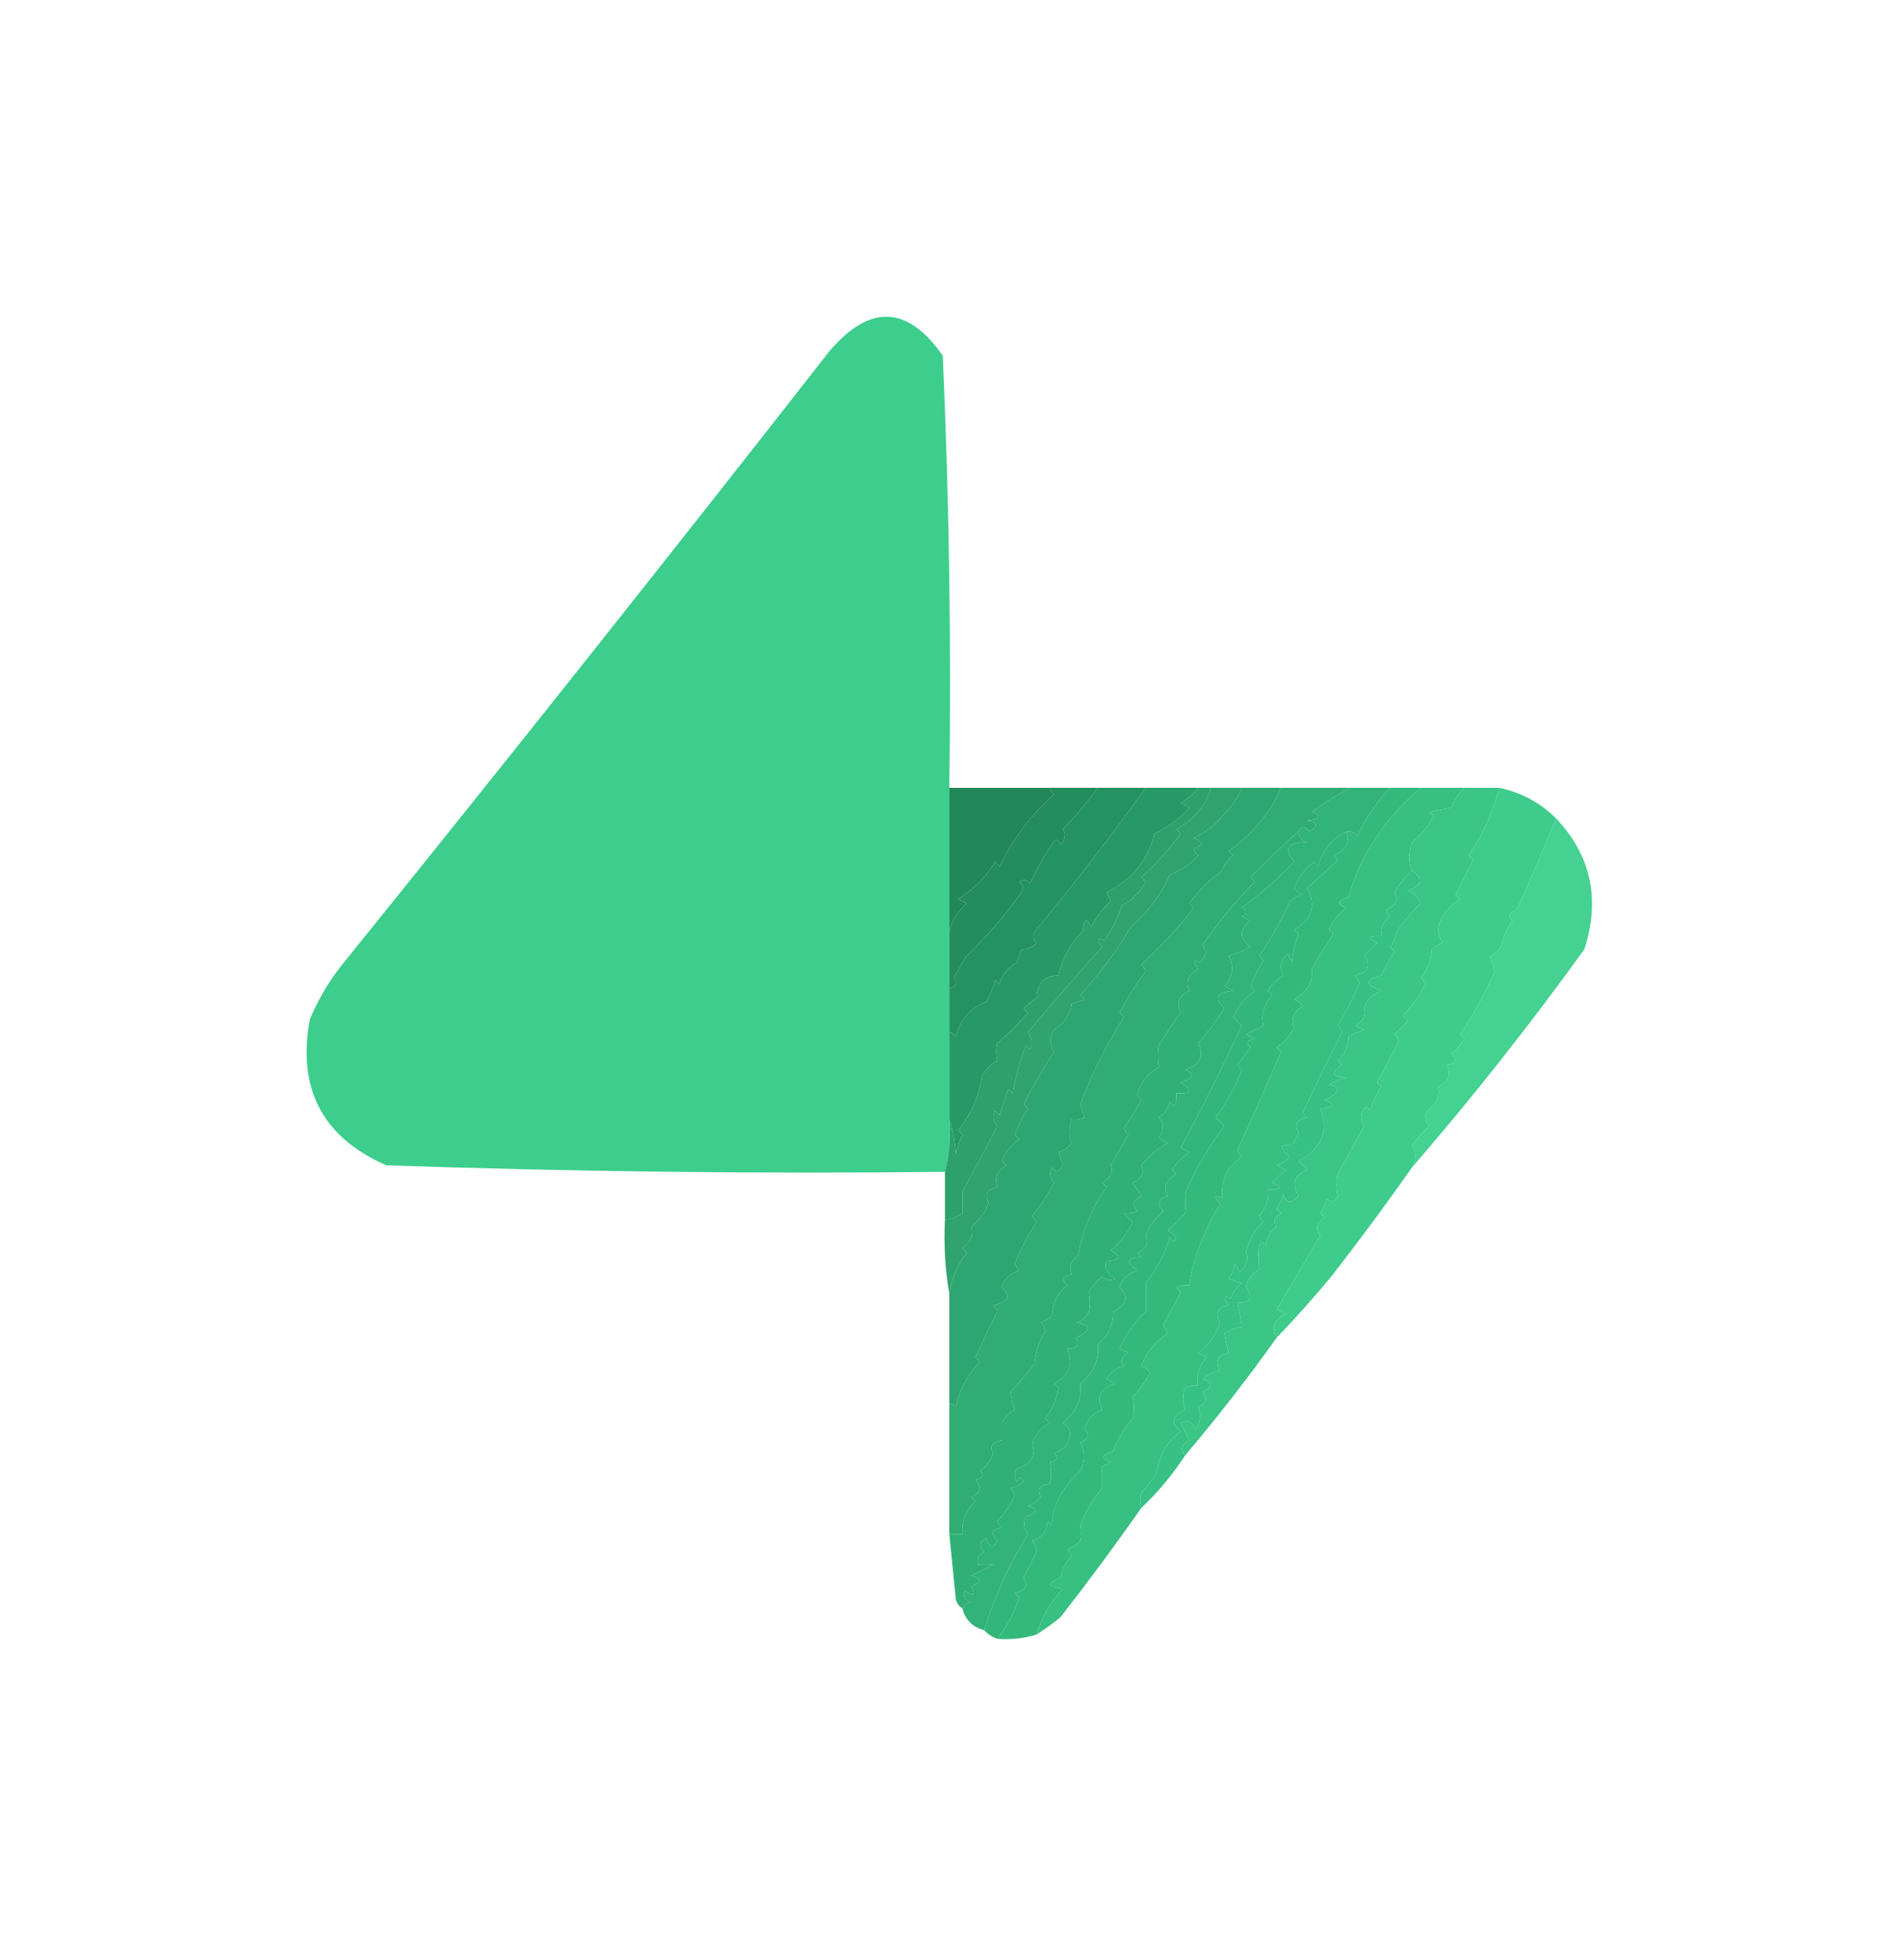
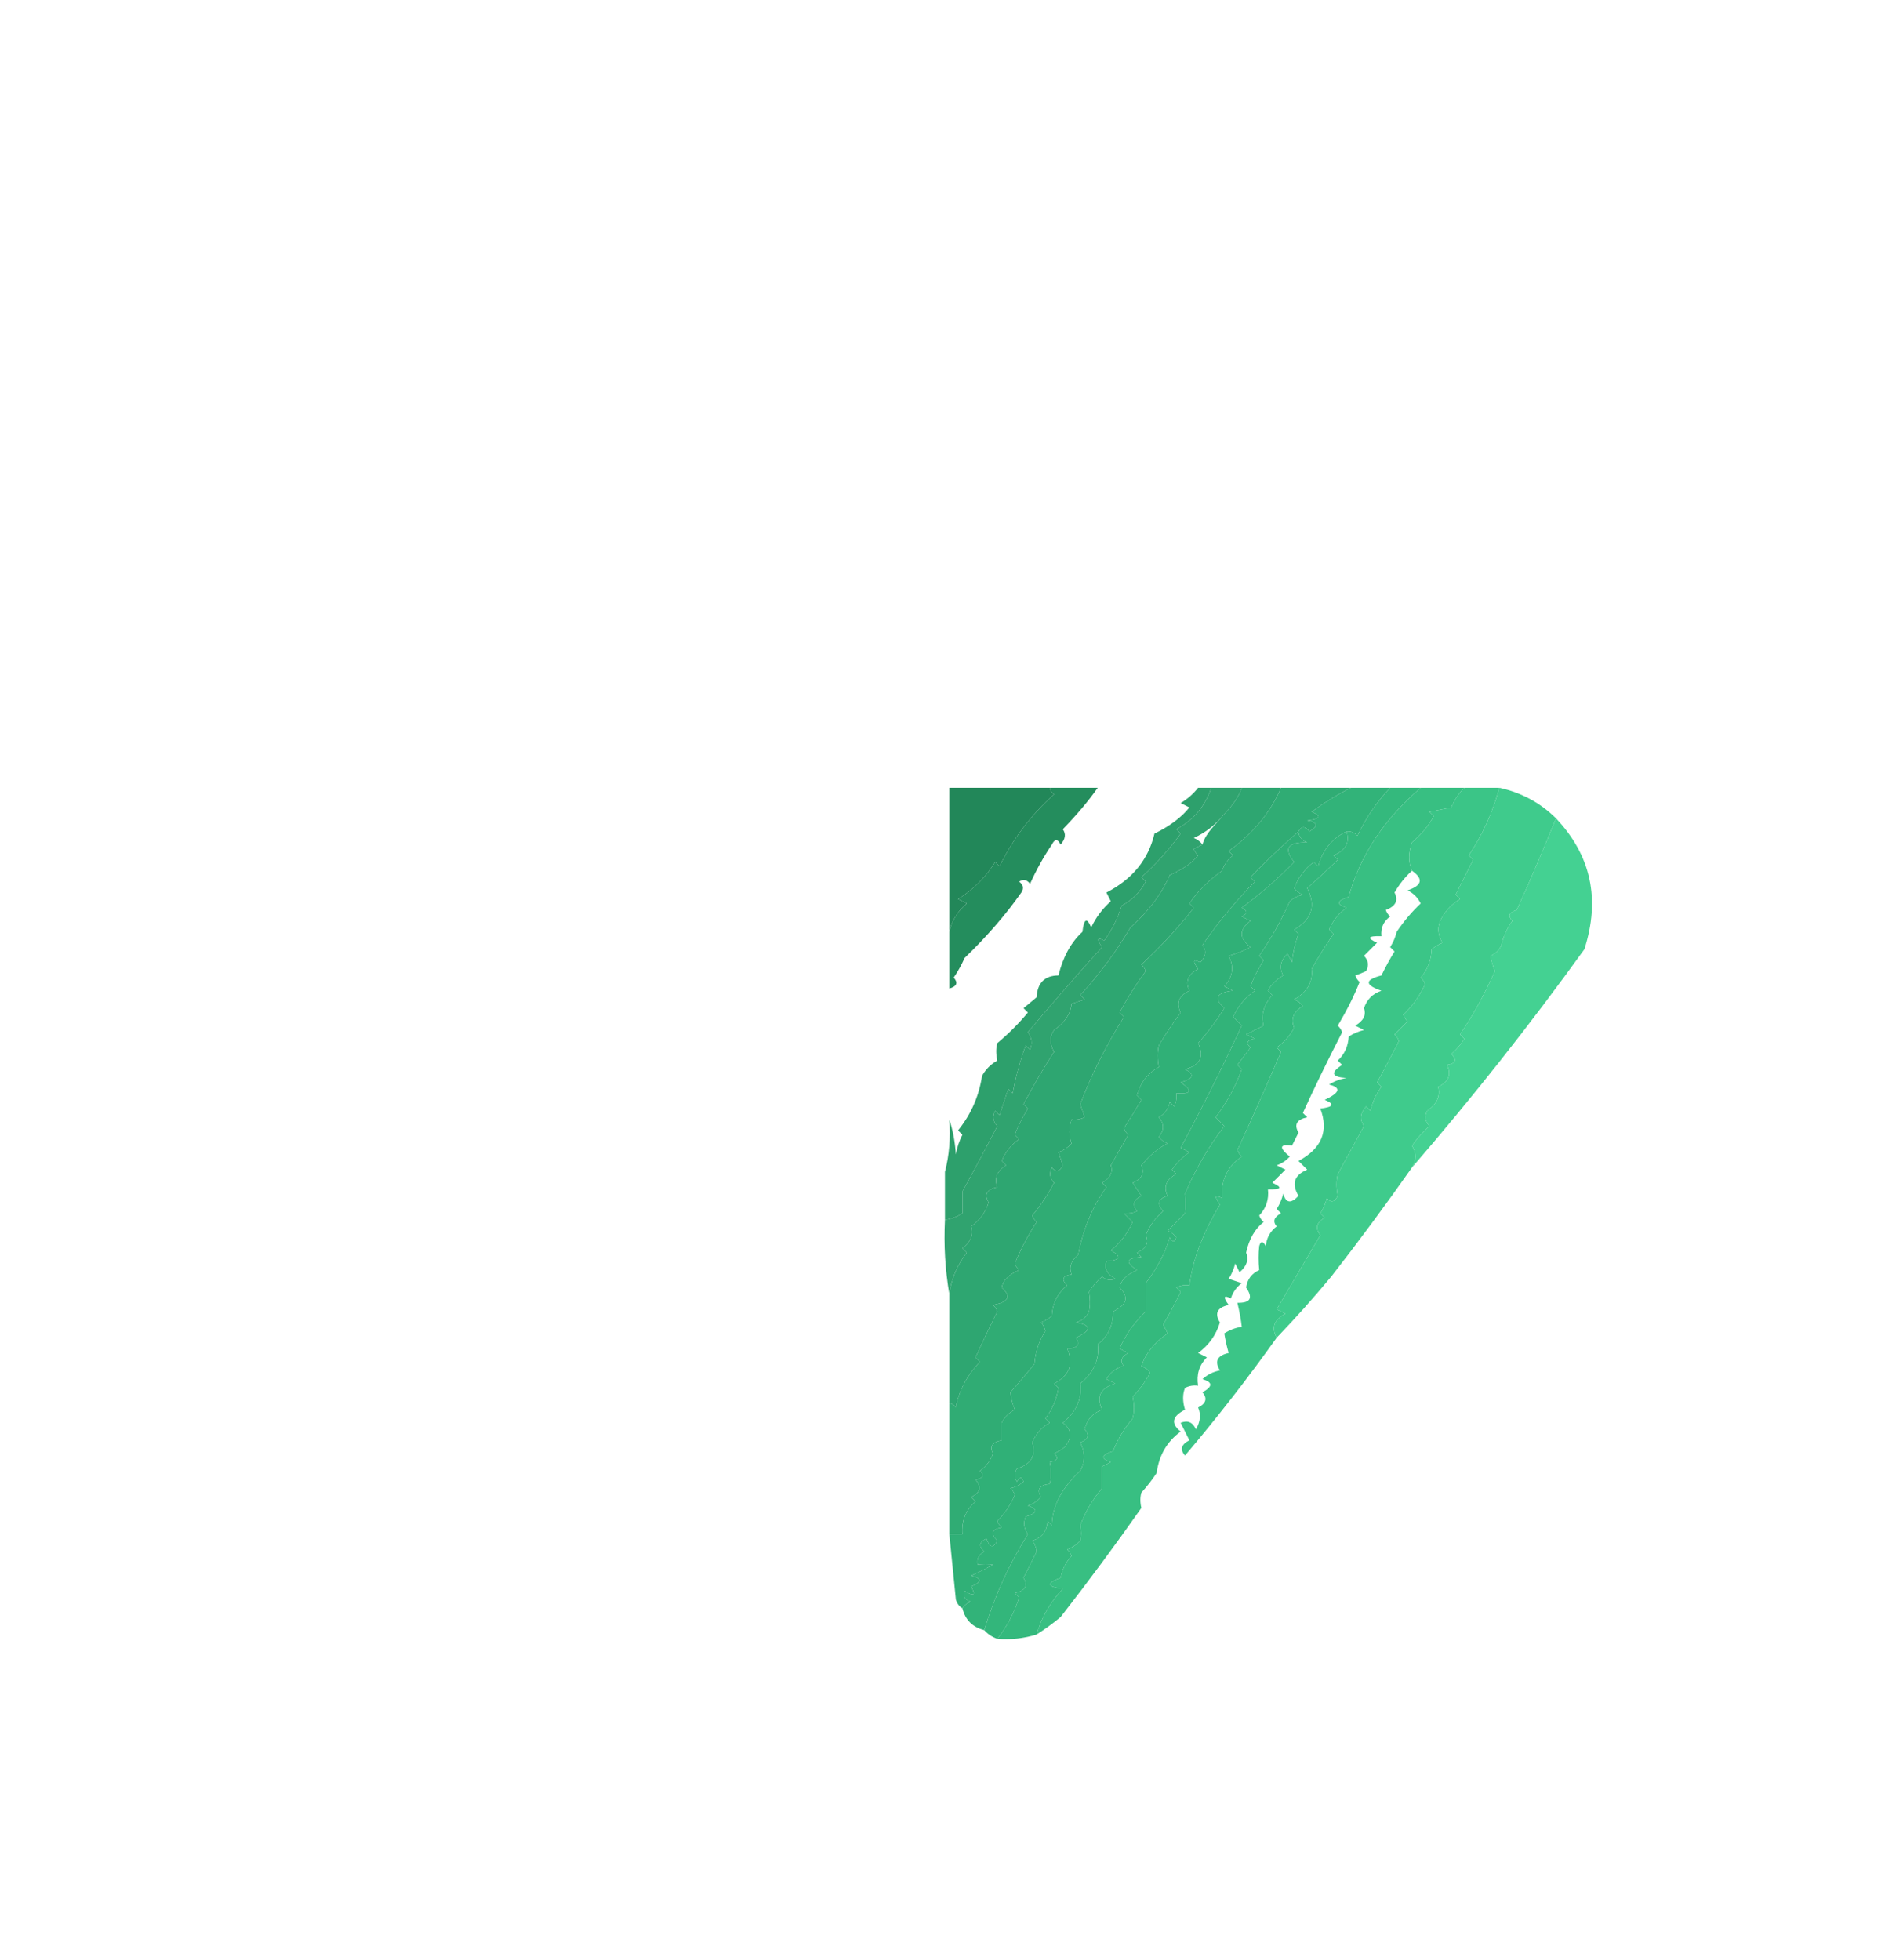
<svg xmlns="http://www.w3.org/2000/svg" version="1.1" width="436px" height="449px" style="shape-rendering:geometricPrecision; text-rendering:geometricPrecision; image-rendering:optimizeQuality; fill-rule:evenodd; clip-rule:evenodd">
  <g>
-     <path style="opacity:0.994" fill="#3dce8d" d="M 217.5,180.5 C 217.5,191.5 217.5,202.5 217.5,213.5C 217.5,217.833 217.5,222.167 217.5,226.5C 217.5,229.833 217.5,233.167 217.5,236.5C 217.5,243.167 217.5,249.833 217.5,256.5C 217.817,260.702 217.483,264.702 216.5,268.5C 173.799,268.967 131.133,268.467 88.5,267C 73.858,260.552 68.024,249.385 71,233.5C 72.829,229.172 75.162,225.172 78,221.5C 115.714,174.788 153.047,127.788 190,80.5C 199.269,69.595 207.935,69.929 216,81.5C 217.457,114.464 217.957,147.464 217.5,180.5 Z" />
-   </g>
+     </g>
  <g>
    <path style="opacity:0.992" fill="#218658" d="M 217.5,180.5 C 225.167,180.5 232.833,180.5 240.5,180.5C 240.611,181.117 240.944,181.617 241.5,182C 236.24,186.695 232.073,192.195 229,198.5C 228.667,198.167 228.333,197.833 228,197.5C 225.833,201 223,203.833 219.5,206C 220.167,206.333 220.833,206.667 221.5,207C 219.403,208.77 218.069,210.937 217.5,213.5C 217.5,202.5 217.5,191.5 217.5,180.5 Z" />
  </g>
  <g>
    <path style="opacity:0.989" fill="#238c5c" d="M 240.5,180.5 C 244.167,180.5 247.833,180.5 251.5,180.5C 249.41,183.487 246.743,186.653 243.5,190C 244.28,191.073 244.113,192.24 243,193.5C 242.333,192.167 241.667,192.167 241,193.5C 239.065,196.371 237.399,199.371 236,202.5C 235.282,201.549 234.449,201.383 233.5,202C 234.451,202.718 234.617,203.551 234,204.5C 230.449,209.555 226.116,214.555 221,219.5C 220.293,221.081 219.46,222.581 218.5,224C 219.566,225.159 219.233,225.992 217.5,226.5C 217.5,222.167 217.5,217.833 217.5,213.5C 218.069,210.937 219.403,208.77 221.5,207C 220.833,206.667 220.167,206.333 219.5,206C 223,203.833 225.833,201 228,197.5C 228.333,197.833 228.667,198.167 229,198.5C 232.073,192.195 236.24,186.695 241.5,182C 240.944,181.617 240.611,181.117 240.5,180.5 Z" />
  </g>
  <g>
-     <path style="opacity:0.995" fill="#279966" d="M 262.5,180.5 C 266.5,180.5 270.5,180.5 274.5,180.5C 273.426,181.885 272.093,183.051 270.5,184C 271.167,184.333 271.833,184.667 272.5,185C 270.703,187.268 268.036,189.268 264.5,191C 263.109,196.936 259.442,201.436 253.5,204.5C 253.833,205.167 254.167,205.833 254.5,206.5C 252.586,208.202 251.086,210.202 250,212.5C 249.026,210.122 248.359,210.456 248,213.5C 245.396,215.884 243.562,219.217 242.5,223.5C 239.344,223.529 237.678,225.196 237.5,228.5C 236.5,229.333 235.5,230.167 234.5,231C 234.833,231.333 235.167,231.667 235.5,232C 233.36,234.561 231.027,236.895 228.5,239C 228.165,240.164 228.165,241.497 228.5,243C 227,243.833 225.833,245 225,246.5C 224.29,251.193 222.457,255.36 219.5,259C 219.833,259.333 220.167,259.667 220.5,260C 219.773,261.399 219.273,262.899 219,264.5C 218.817,261.635 218.317,258.969 217.5,256.5C 217.5,249.833 217.5,243.167 217.5,236.5C 218.117,236.611 218.617,236.944 219,237.5C 219.943,233.614 222.276,230.947 226,229.5C 226.862,227.913 227.529,226.246 228,224.5C 228.333,224.833 228.667,225.167 229,225.5C 229.611,223.25 230.944,221.583 233,220.5C 233.333,219.5 233.667,218.5 234,217.5C 235.281,217.619 236.448,217.119 237.5,216C 236.549,215.282 236.383,214.449 237,213.5C 246.485,202.025 254.985,191.025 262.5,180.5 Z" />
-   </g>
+     </g>
  <g>
    <path style="opacity:0.98" fill="#299e69" d="M 274.5,180.5 C 275.5,180.5 276.5,180.5 277.5,180.5C 276.137,184.702 273.47,187.869 269.5,190C 269.833,190.333 270.167,190.667 270.5,191C 267.842,194.657 264.842,197.991 261.5,201C 261.833,201.333 262.167,201.667 262.5,202C 261.219,204.403 259.386,206.237 257,207.5C 256.096,210.398 254.762,213.064 253,215.5C 251.334,214.66 251.167,215.16 252.5,217C 246.719,223.391 241.053,229.891 235.5,236.5C 236.428,237.768 236.595,239.101 236,240.5C 235.667,240.167 235.333,239.833 235,239.5C 233.708,243.084 232.708,246.751 232,250.5C 231.667,250.167 231.333,249.833 231,249.5C 230.333,251.5 229.667,253.5 229,255.5C 228.667,255.167 228.333,254.833 228,254.5C 227.316,255.784 227.483,256.951 228.5,258C 226.092,262.677 223.425,267.677 220.5,273C 220.5,274.667 220.5,276.333 220.5,278C 219.255,278.791 217.922,279.291 216.5,279.5C 216.5,275.833 216.5,272.167 216.5,268.5C 217.483,264.702 217.817,260.702 217.5,256.5C 218.317,258.969 218.817,261.635 219,264.5C 219.273,262.899 219.773,261.399 220.5,260C 220.167,259.667 219.833,259.333 219.5,259C 222.457,255.36 224.29,251.193 225,246.5C 225.833,245 227,243.833 228.5,243C 228.165,241.497 228.165,240.164 228.5,239C 231.027,236.895 233.36,234.561 235.5,232C 235.167,231.667 234.833,231.333 234.5,231C 235.5,230.167 236.5,229.333 237.5,228.5C 237.678,225.196 239.344,223.529 242.5,223.5C 243.562,219.217 245.396,215.884 248,213.5C 248.359,210.456 249.026,210.122 250,212.5C 251.086,210.202 252.586,208.202 254.5,206.5C 254.167,205.833 253.833,205.167 253.5,204.5C 259.442,201.436 263.109,196.936 264.5,191C 268.036,189.268 270.703,187.268 272.5,185C 271.833,184.667 271.167,184.333 270.5,184C 272.093,183.051 273.426,181.885 274.5,180.5 Z" />
  </g>
  <g>
    <path style="opacity:0.968" fill="#2aa06b" d="M 277.5,180.5 C 279.833,180.5 282.167,180.5 284.5,180.5C 283.879,182.405 282.546,184.405 280.5,186.5C 278.591,188.913 276.257,190.747 273.5,192C 274.308,192.308 274.975,192.808 275.5,193.5C 274.833,193.833 274.167,194.167 273.5,194.5C 273.709,195.086 274.043,195.586 274.5,196C 273.174,197.679 271.007,199.179 268,200.5C 266.146,204.81 263.146,208.81 259,212.5C 255.699,218.096 251.866,223.263 247.5,228C 247.833,228.333 248.167,228.667 248.5,229C 247.5,229.333 246.5,229.667 245.5,230C 245.275,232.319 243.942,234.319 241.5,236C 240.443,237.455 240.443,239.122 241.5,241C 238.979,244.907 236.645,248.907 234.5,253C 234.833,253.333 235.167,253.667 235.5,254C 234.206,256.09 233.206,258.09 232.5,260C 232.833,260.333 233.167,260.667 233.5,261C 231.697,262.262 230.364,263.929 229.5,266C 229.833,266.333 230.167,266.667 230.5,267C 228.395,268.335 227.729,270.002 228.5,272C 226.096,272.508 225.429,273.675 226.5,275.5C 225.766,277.815 224.432,279.648 222.5,281C 223.089,282.873 222.422,284.54 220.5,286C 220.833,286.333 221.167,286.667 221.5,287C 219.288,289.888 217.954,293.055 217.5,296.5C 216.548,290.925 216.214,285.259 216.5,279.5C 217.922,279.291 219.255,278.791 220.5,278C 220.5,276.333 220.5,274.667 220.5,273C 223.425,267.677 226.092,262.677 228.5,258C 227.483,256.951 227.316,255.784 228,254.5C 228.333,254.833 228.667,255.167 229,255.5C 229.667,253.5 230.333,251.5 231,249.5C 231.333,249.833 231.667,250.167 232,250.5C 232.708,246.751 233.708,243.084 235,239.5C 235.333,239.833 235.667,240.167 236,240.5C 236.595,239.101 236.428,237.768 235.5,236.5C 241.053,229.891 246.719,223.391 252.5,217C 251.167,215.16 251.334,214.66 253,215.5C 254.762,213.064 256.096,210.398 257,207.5C 259.386,206.237 261.219,204.403 262.5,202C 262.167,201.667 261.833,201.333 261.5,201C 264.842,197.991 267.842,194.657 270.5,191C 270.167,190.667 269.833,190.333 269.5,190C 273.47,187.869 276.137,184.702 277.5,180.5 Z" />
  </g>
  <g>
-     <path style="opacity:0.988" fill="#2ca56f" d="M 284.5,180.5 C 287.5,180.5 290.5,180.5 293.5,180.5C 291.098,186.124 287.098,190.957 281.5,195C 281.833,195.333 282.167,195.667 282.5,196C 281.299,196.903 280.465,198.069 280,199.5C 277,201.606 274.5,204.106 272.5,207C 272.833,207.333 273.167,207.667 273.5,208C 269.903,212.601 265.903,216.934 261.5,221C 261.957,221.414 262.291,221.914 262.5,222.5C 260.283,225.494 258.283,228.661 256.5,232C 256.833,232.333 257.167,232.667 257.5,233C 253.334,239.66 250.001,246.326 247.5,253C 247.833,254 248.167,255 248.5,256C 247.552,256.483 246.552,256.649 245.5,256.5C 244.862,258.46 244.862,260.293 245.5,262C 244.672,262.915 243.672,263.581 242.5,264C 242.833,265 243.167,266 243.5,267C 242.747,268.487 241.914,268.654 241,267.5C 240.316,268.784 240.483,269.951 241.5,271C 240.107,273.666 238.441,276.166 236.5,278.5C 236.709,279.086 237.043,279.586 237.5,280C 235.532,283.005 233.865,286.172 232.5,289.5C 232.709,290.086 233.043,290.586 233.5,291C 231.136,292.012 229.802,293.345 229.5,295C 231.768,297.032 231.102,298.365 227.5,299C 227.957,299.414 228.291,299.914 228.5,300.5C 226.757,303.996 225.09,307.496 223.5,311C 223.833,311.333 224.167,311.667 224.5,312C 221.469,315.249 219.635,318.749 219,322.5C 218.617,321.944 218.117,321.611 217.5,321.5C 217.5,313.167 217.5,304.833 217.5,296.5C 217.954,293.055 219.288,289.888 221.5,287C 221.167,286.667 220.833,286.333 220.5,286C 222.422,284.54 223.089,282.873 222.5,281C 224.432,279.648 225.766,277.815 226.5,275.5C 225.429,273.675 226.096,272.508 228.5,272C 227.729,270.002 228.395,268.335 230.5,267C 230.167,266.667 229.833,266.333 229.5,266C 230.364,263.929 231.697,262.262 233.5,261C 233.167,260.667 232.833,260.333 232.5,260C 233.206,258.09 234.206,256.09 235.5,254C 235.167,253.667 234.833,253.333 234.5,253C 236.645,248.907 238.979,244.907 241.5,241C 240.443,239.122 240.443,237.455 241.5,236C 243.942,234.319 245.275,232.319 245.5,230C 246.5,229.667 247.5,229.333 248.5,229C 248.167,228.667 247.833,228.333 247.5,228C 251.866,223.263 255.699,218.096 259,212.5C 263.146,208.81 266.146,204.81 268,200.5C 271.007,199.179 273.174,197.679 274.5,196C 274.043,195.586 273.709,195.086 273.5,194.5C 274.167,194.167 274.833,193.833 275.5,193.5C 274.975,192.808 274.308,192.308 273.5,192C 276.257,190.747 278.591,188.913 280.5,186.5C 282.546,184.405 283.879,182.405 284.5,180.5 Z" />
+     <path style="opacity:0.988" fill="#2ca56f" d="M 284.5,180.5 C 287.5,180.5 290.5,180.5 293.5,180.5C 291.098,186.124 287.098,190.957 281.5,195C 281.833,195.333 282.167,195.667 282.5,196C 281.299,196.903 280.465,198.069 280,199.5C 277,201.606 274.5,204.106 272.5,207C 272.833,207.333 273.167,207.667 273.5,208C 269.903,212.601 265.903,216.934 261.5,221C 261.957,221.414 262.291,221.914 262.5,222.5C 260.283,225.494 258.283,228.661 256.5,232C 256.833,232.333 257.167,232.667 257.5,233C 253.334,239.66 250.001,246.326 247.5,253C 247.833,254 248.167,255 248.5,256C 247.552,256.483 246.552,256.649 245.5,256.5C 244.862,258.46 244.862,260.293 245.5,262C 244.672,262.915 243.672,263.581 242.5,264C 242.833,265 243.167,266 243.5,267C 242.747,268.487 241.914,268.654 241,267.5C 240.316,268.784 240.483,269.951 241.5,271C 240.107,273.666 238.441,276.166 236.5,278.5C 236.709,279.086 237.043,279.586 237.5,280C 235.532,283.005 233.865,286.172 232.5,289.5C 232.709,290.086 233.043,290.586 233.5,291C 231.136,292.012 229.802,293.345 229.5,295C 231.768,297.032 231.102,298.365 227.5,299C 227.957,299.414 228.291,299.914 228.5,300.5C 226.757,303.996 225.09,307.496 223.5,311C 223.833,311.333 224.167,311.667 224.5,312C 221.469,315.249 219.635,318.749 219,322.5C 218.617,321.944 218.117,321.611 217.5,321.5C 217.5,313.167 217.5,304.833 217.5,296.5C 217.954,293.055 219.288,289.888 221.5,287C 221.167,286.667 220.833,286.333 220.5,286C 222.422,284.54 223.089,282.873 222.5,281C 224.432,279.648 225.766,277.815 226.5,275.5C 225.429,273.675 226.096,272.508 228.5,272C 227.729,270.002 228.395,268.335 230.5,267C 230.167,266.667 229.833,266.333 229.5,266C 230.364,263.929 231.697,262.262 233.5,261C 233.167,260.667 232.833,260.333 232.5,260C 233.206,258.09 234.206,256.09 235.5,254C 235.167,253.667 234.833,253.333 234.5,253C 236.645,248.907 238.979,244.907 241.5,241C 240.443,239.122 240.443,237.455 241.5,236C 243.942,234.319 245.275,232.319 245.5,230C 246.5,229.667 247.5,229.333 248.5,229C 248.167,228.667 247.833,228.333 247.5,228C 251.866,223.263 255.699,218.096 259,212.5C 263.146,208.81 266.146,204.81 268,200.5C 271.007,199.179 273.174,197.679 274.5,196C 274.043,195.586 273.709,195.086 273.5,194.5C 274.167,194.167 274.833,193.833 275.5,193.5C 276.257,190.747 278.591,188.913 280.5,186.5C 282.546,184.405 283.879,182.405 284.5,180.5 Z" />
  </g>
  <g>
    <path style="opacity:0.985" fill="#2eab73" d="M 293.5,180.5 C 298.833,180.5 304.167,180.5 309.5,180.5C 306.432,182.036 303.432,183.87 300.5,186C 302.878,186.974 302.544,187.641 299.5,188C 301.929,188.451 302.096,189.285 300,190.5C 299.023,189.226 298.189,189.226 297.5,190.5C 293.37,194.143 289.704,197.643 286.5,201C 286.833,201.333 287.167,201.667 287.5,202C 283.194,206.361 279.194,211.195 275.5,216.5C 276.46,217.812 276.294,219.146 275,220.5C 273.334,219.66 273.167,220.16 274.5,222C 272.167,223.243 271.5,224.909 272.5,227C 270.083,228.144 269.416,229.81 270.5,232C 268.747,234.39 267.08,236.89 265.5,239.5C 265.166,240.998 265.166,242.665 265.5,244.5C 262.91,245.927 261.244,248.093 260.5,251C 260.833,251.333 261.167,251.667 261.5,252C 260.238,254.179 258.905,256.345 257.5,258.5C 257.709,259.086 258.043,259.586 258.5,260C 257.167,262.333 255.833,264.667 254.5,267C 255.061,268.566 254.394,269.899 252.5,271C 252.833,271.333 253.167,271.667 253.5,272C 250.355,276.343 248.188,281.509 247,287.5C 245.35,288.891 244.85,290.391 245.5,292C 243.431,292.324 243.098,293.158 244.5,294.5C 242.297,296.295 241.131,298.629 241,301.5C 240.25,302.126 239.416,302.626 238.5,303C 239.022,303.561 239.355,304.228 239.5,305C 238.045,307.248 237.212,309.748 237,312.5C 234.904,315.084 233.071,317.25 231.5,319C 231.616,320.268 231.949,321.602 232.5,323C 231.167,323.667 230.167,324.667 229.5,326C 229.5,327.333 229.5,328.667 229.5,330C 227.321,330.442 226.655,331.442 227.5,333C 226.939,334.676 225.939,336.009 224.5,337C 225.634,338.016 225.301,338.683 223.5,339C 224.925,340.714 224.592,342.047 222.5,343C 222.833,343.333 223.167,343.667 223.5,344C 221.253,345.995 220.253,348.495 220.5,351.5C 219.5,351.5 218.5,351.5 217.5,351.5C 217.5,341.5 217.5,331.5 217.5,321.5C 218.117,321.611 218.617,321.944 219,322.5C 219.635,318.749 221.469,315.249 224.5,312C 224.167,311.667 223.833,311.333 223.5,311C 225.09,307.496 226.757,303.996 228.5,300.5C 228.291,299.914 227.957,299.414 227.5,299C 231.102,298.365 231.768,297.032 229.5,295C 229.802,293.345 231.136,292.012 233.5,291C 233.043,290.586 232.709,290.086 232.5,289.5C 233.865,286.172 235.532,283.005 237.5,280C 237.043,279.586 236.709,279.086 236.5,278.5C 238.441,276.166 240.107,273.666 241.5,271C 240.483,269.951 240.316,268.784 241,267.5C 241.914,268.654 242.747,268.487 243.5,267C 243.167,266 242.833,265 242.5,264C 243.672,263.581 244.672,262.915 245.5,262C 244.862,260.293 244.862,258.46 245.5,256.5C 246.552,256.649 247.552,256.483 248.5,256C 248.167,255 247.833,254 247.5,253C 250.001,246.326 253.334,239.66 257.5,233C 257.167,232.667 256.833,232.333 256.5,232C 258.283,228.661 260.283,225.494 262.5,222.5C 262.291,221.914 261.957,221.414 261.5,221C 265.903,216.934 269.903,212.601 273.5,208C 273.167,207.667 272.833,207.333 272.5,207C 274.5,204.106 277,201.606 280,199.5C 280.465,198.069 281.299,196.903 282.5,196C 282.167,195.667 281.833,195.333 281.5,195C 287.098,190.957 291.098,186.124 293.5,180.5 Z" />
  </g>
  <g>
    <path style="opacity:0.996" fill="#32b379" d="M 309.5,180.5 C 312.5,180.5 315.5,180.5 318.5,180.5C 315.404,183.762 312.904,187.429 311,191.5C 310.329,190.748 309.496,190.414 308.5,190.5C 305.174,192.113 303.008,194.78 302,198.5C 301.667,198.167 301.333,197.833 301,197.5C 298.955,199.051 297.455,201.051 296.5,203.5C 297.025,204.192 297.692,204.692 298.5,205C 297.376,205.249 296.376,205.749 295.5,206.5C 293.559,210.881 291.226,215.048 288.5,219C 288.833,219.333 289.167,219.667 289.5,220C 288.206,222.09 287.206,224.09 286.5,226C 286.833,226.333 287.167,226.667 287.5,227C 285.314,228.512 283.647,230.512 282.5,233C 283.167,233.667 283.833,234.333 284.5,235C 280.093,244.481 275.426,253.815 270.5,263C 271.167,263.333 271.833,263.667 272.5,264C 270.947,265.097 269.614,266.43 268.5,268C 268.833,268.333 269.167,268.667 269.5,269C 267.167,270.243 266.5,271.909 267.5,274C 265.311,274.677 264.978,275.844 266.5,277.5C 264.729,278.988 263.396,280.821 262.5,283C 263.299,284.749 262.632,286.082 260.5,287C 260.833,287.333 261.167,287.667 261.5,288C 258.057,288.221 257.724,289.221 260.5,291C 258.136,292.012 256.802,293.345 256.5,295C 258.712,297.174 258.212,299.008 255,300.5C 255.053,303.656 253.886,306.156 251.5,308C 251.934,311.493 250.601,314.493 247.5,317C 247.931,320.499 246.598,323.499 243.5,326C 245.524,327.458 245.691,329.291 244,331.5C 243.25,332.126 242.416,332.626 241.5,333C 242.634,334.016 242.301,334.683 240.5,335C 240.888,336.808 240.888,338.475 240.5,340C 238.114,340.284 237.448,341.284 238.5,343C 237.672,343.915 236.672,344.581 235.5,345C 237.901,345.805 237.734,346.638 235,347.5C 234.405,348.899 234.572,350.232 235.5,351.5C 231.208,358.366 227.875,365.699 225.5,373.5C 222.811,372.811 221.144,371.144 220.5,368.5C 220.918,367.778 221.584,367.278 222.5,367C 221.044,366.577 220.544,365.744 221,364.5C 223.129,365.863 223.629,365.529 222.5,363.5C 224.991,362.459 224.991,361.626 222.5,361C 224.221,360.261 225.887,359.427 227.5,358.5C 226.431,358.36 225.264,358.36 224,358.5C 223.689,357.258 224.189,356.258 225.5,355.5C 224.145,354.325 224.312,353.325 226,352.5C 226.743,354.645 227.576,354.811 228.5,353C 226.859,351.354 227.193,350.354 229.5,350C 229.043,349.586 228.709,349.086 228.5,348.5C 230.226,346.772 231.559,344.772 232.5,342.5C 232.291,341.914 231.957,341.414 231.5,341C 232.624,340.751 233.624,340.251 234.5,339.5C 234.154,338.304 233.654,338.304 233,339.5C 232.333,338.5 232.333,337.5 233,336.5C 236.28,335.449 237.447,333.449 236.5,330.5C 237.305,328.528 238.639,327.028 240.5,326C 240.167,325.667 239.833,325.333 239.5,325C 241.072,322.962 242.072,320.629 242.5,318C 242.167,317.667 241.833,317.333 241.5,317C 245.032,315.176 246.032,312.509 244.5,309C 246.883,308.935 247.55,308.102 246.5,306.5C 250.136,304.793 250.136,303.626 246.5,303C 247.91,302.632 248.91,301.799 249.5,300.5C 249.776,299.098 249.776,297.598 249.5,296C 250.319,294.681 251.319,293.515 252.5,292.5C 253.451,293.326 254.451,293.492 255.5,293C 253.606,291.899 252.939,290.566 253.5,289C 256.742,288.717 257.076,287.883 254.5,286.5C 256.68,284.739 258.346,282.573 259.5,280C 258.833,279.333 258.167,278.667 257.5,278C 258.738,278.077 259.738,277.911 260.5,277.5C 259.332,276.094 259.665,274.928 261.5,274C 260.833,273 260.167,272 259.5,271C 261.632,270.082 262.299,268.749 261.5,267C 263.49,264.614 265.49,262.947 267.5,262C 266.692,261.692 266.025,261.192 265.5,260.5C 266.747,258.958 266.747,257.458 265.5,256C 266.849,255.228 267.682,254.061 268,252.5C 268.333,252.833 268.667,253.167 269,253.5C 269.483,252.552 269.649,251.552 269.5,250.5C 272.999,250.741 273.332,249.908 270.5,248C 273.464,247.16 273.797,246.16 271.5,245C 274.959,244.084 275.959,242.084 274.5,239C 276.749,236.495 278.749,233.828 280.5,231C 278.012,228.732 278.679,227.399 282.5,227C 281.833,226.667 281.167,226.333 280.5,226C 282.464,223.833 282.798,221.499 281.5,219C 283.246,218.529 284.913,217.862 286.5,217C 283.833,215 283.833,213 286.5,211C 285.833,210.667 285.167,210.333 284.5,210C 285.833,209.333 285.833,208.667 284.5,208C 288.831,204.787 292.831,201.287 296.5,197.5C 294.013,194.42 295.013,192.92 299.5,193C 298.244,192.583 297.577,191.75 297.5,190.5C 298.189,189.226 299.023,189.226 300,190.5C 302.096,189.285 301.929,188.451 299.5,188C 302.544,187.641 302.878,186.974 300.5,186C 303.432,183.87 306.432,182.036 309.5,180.5 Z" />
  </g>
  <g>
    <path style="opacity:0.993" fill="#34b97d" d="M 318.5,180.5 C 320.833,180.5 323.167,180.5 325.5,180.5C 317.076,187.708 311.576,196.041 309,205.5C 306.266,206.362 306.099,207.195 308.5,208C 306.697,209.262 305.364,210.929 304.5,213C 304.833,213.333 305.167,213.667 305.5,214C 303.69,216.64 302.024,219.306 300.5,222C 300.842,224.961 299.509,227.294 296.5,229C 297.308,229.308 297.975,229.808 298.5,230.5C 296.318,231.823 295.651,233.49 296.5,235.5C 295.509,237.323 294.176,238.823 292.5,240C 292.833,240.333 293.167,240.667 293.5,241C 290.142,248.849 286.809,256.349 283.5,263.5C 283.709,264.086 284.043,264.586 284.5,265C 281.194,267.228 279.694,270.394 280,274.5C 278.334,273.66 278.167,274.16 279.5,276C 275.605,282.438 273.272,288.605 272.5,294.5C 271.448,294.351 270.448,294.517 269.5,295C 269.833,295.333 270.167,295.667 270.5,296C 269.259,298.563 267.926,301.063 266.5,303.5C 266.833,304.167 267.167,304.833 267.5,305.5C 264.485,307.579 262.485,310.079 261.5,313C 262.308,313.308 262.975,313.808 263.5,314.5C 262.433,316.559 261.1,318.392 259.5,320C 259.888,321.808 259.888,323.475 259.5,325C 257.57,327.258 256.07,329.758 255,332.5C 252.266,333.362 252.099,334.195 254.5,335C 253.833,335.333 253.167,335.667 252.5,336C 252.5,337.667 252.5,339.333 252.5,341C 250.325,343.525 248.658,346.358 247.5,349.5C 247.746,350.773 247.746,351.94 247.5,353C 246.672,353.915 245.672,354.581 244.5,355C 244.957,355.414 245.291,355.914 245.5,356.5C 244.194,357.912 243.36,359.579 243,361.5C 239.643,362.742 239.81,363.576 243.5,364C 240.545,367.229 238.545,370.729 237.5,374.5C 234.609,375.403 231.609,375.736 228.5,375.5C 230.678,372.736 232.345,369.569 233.5,366C 233.167,365.667 232.833,365.333 232.5,365C 234.904,364.492 235.571,363.325 234.5,361.5C 235.54,359.477 236.54,357.477 237.5,355.5C 237.392,354.558 237.059,353.725 236.5,353C 238.723,352.348 239.89,350.848 240,348.5C 240.333,348.833 240.667,349.167 241,349.5C 241.072,345.087 243.239,340.921 247.5,337C 248.64,334.908 248.64,332.741 247.5,330.5C 249.385,329.803 249.718,328.803 248.5,327.5C 249.032,325.259 250.365,323.759 252.5,323C 251.11,320.006 252.11,318.006 255.5,317C 254.833,316.667 254.167,316.333 253.5,316C 254.376,314.415 255.709,313.415 257.5,313C 256.542,311.853 256.875,310.853 258.5,310C 257.833,309.667 257.167,309.333 256.5,309C 257.917,305.751 259.917,302.917 262.5,300.5C 262.623,298.378 262.623,296.211 262.5,294C 265.143,290.536 266.977,287.036 268,283.5C 268.654,284.696 269.154,284.696 269.5,283.5C 268.975,282.808 268.308,282.308 267.5,282C 268.833,280.667 270.167,279.333 271.5,278C 271.694,276.57 271.694,275.07 271.5,273.5C 273.87,267.921 276.87,262.754 280.5,258C 279.833,257.333 279.167,256.667 278.5,256C 281.066,252.63 283.066,248.963 284.5,245C 284.167,244.667 283.833,244.333 283.5,244C 284.364,242.863 285.364,241.53 286.5,240C 285.366,238.984 285.699,238.317 287.5,238C 286.833,237.667 286.167,237.333 285.5,237C 286.833,236.333 288.167,235.667 289.5,235C 288.879,232.502 289.545,230.168 291.5,228C 291.167,227.667 290.833,227.333 290.5,227C 291.162,225.668 292.328,224.502 294,223.5C 293.021,221.721 293.354,220.055 295,218.5C 295.333,219.167 295.667,219.833 296,220.5C 296.236,218.236 296.736,216.069 297.5,214C 297.167,213.667 296.833,213.333 296.5,213C 300.565,210.672 301.565,207.505 299.5,203.5C 301.793,201.462 304.127,199.295 306.5,197C 306.167,196.667 305.833,196.333 305.5,196C 308.319,194.857 309.319,193.023 308.5,190.5C 309.496,190.414 310.329,190.748 311,191.5C 312.904,187.429 315.404,183.762 318.5,180.5 Z" />
  </g>
  <g>
    <path style="opacity:0.988" fill="#36be81" d="M 325.5,180.5 C 328.833,180.5 332.167,180.5 335.5,180.5C 334.222,181.749 333.222,183.249 332.5,185C 330.833,185.333 329.167,185.667 327.5,186C 327.833,186.333 328.167,186.667 328.5,187C 327.21,189.292 325.543,191.292 323.5,193C 322.649,195.434 322.649,197.6 323.5,199.5C 321.946,200.914 320.612,202.581 319.5,204.5C 320.429,206.322 319.762,207.655 317.5,208.5C 317.709,209.086 318.043,209.586 318.5,210C 316.963,211.11 316.297,212.61 316.5,214.5C 313.402,214.413 313.068,214.913 315.5,216C 314.5,217 313.5,218 312.5,219C 313.517,220.049 313.684,221.216 313,222.5C 312.08,222.93 311.247,223.264 310.5,223.5C 310.709,224.086 311.043,224.586 311.5,225C 310.251,228.166 308.584,231.499 306.5,235C 306.957,235.414 307.291,235.914 307.5,236.5C 304.196,242.932 301.196,249.099 298.5,255C 298.833,255.333 299.167,255.667 299.5,256C 297.096,256.508 296.429,257.675 297.5,259.5C 297,260.5 296.5,261.5 296,262.5C 293.139,262.092 292.972,262.925 295.5,265C 294.672,265.915 293.672,266.581 292.5,267C 293.167,267.333 293.833,267.667 294.5,268C 293.5,269 292.5,270 291.5,271C 293.932,272.087 293.598,272.587 290.5,272.5C 290.753,274.827 290.086,276.827 288.5,278.5C 288.709,279.086 289.043,279.586 289.5,280C 287.53,281.526 286.197,283.859 285.5,287C 286.15,288.609 285.65,290.109 284,291.5C 283.667,290.833 283.333,290.167 283,289.5C 282.691,290.766 282.191,291.933 281.5,293C 282.5,293.333 283.5,293.667 284.5,294C 283.299,294.903 282.465,296.069 282,297.5C 280.334,296.66 280.167,297.16 281.5,299C 278.876,299.576 278.209,300.91 279.5,303C 278.606,305.892 276.94,308.226 274.5,310C 275.167,310.333 275.833,310.667 276.5,311C 274.75,312.754 274.083,314.921 274.5,317.5C 273.448,317.351 272.448,317.517 271.5,318C 270.921,319.425 270.921,321.092 271.5,323C 268.526,324.506 268.193,326.172 270.5,328C 267.359,330.304 265.526,333.471 265,337.5C 263.954,339.09 262.787,340.59 261.5,342C 261.201,343.073 261.201,344.24 261.5,345.5C 255.575,353.937 249.409,362.271 243,370.5C 241.226,371.965 239.392,373.298 237.5,374.5C 238.545,370.729 240.545,367.229 243.5,364C 239.81,363.576 239.643,362.742 243,361.5C 243.36,359.579 244.194,357.912 245.5,356.5C 245.291,355.914 244.957,355.414 244.5,355C 245.672,354.581 246.672,353.915 247.5,353C 247.746,351.94 247.746,350.773 247.5,349.5C 248.658,346.358 250.325,343.525 252.5,341C 252.5,339.333 252.5,337.667 252.5,336C 253.167,335.667 253.833,335.333 254.5,335C 252.099,334.195 252.266,333.362 255,332.5C 256.07,329.758 257.57,327.258 259.5,325C 259.888,323.475 259.888,321.808 259.5,320C 261.1,318.392 262.433,316.559 263.5,314.5C 262.975,313.808 262.308,313.308 261.5,313C 262.485,310.079 264.485,307.579 267.5,305.5C 267.167,304.833 266.833,304.167 266.5,303.5C 267.926,301.063 269.259,298.563 270.5,296C 270.167,295.667 269.833,295.333 269.5,295C 270.448,294.517 271.448,294.351 272.5,294.5C 273.272,288.605 275.605,282.438 279.5,276C 278.167,274.16 278.334,273.66 280,274.5C 279.694,270.394 281.194,267.228 284.5,265C 284.043,264.586 283.709,264.086 283.5,263.5C 286.809,256.349 290.142,248.849 293.5,241C 293.167,240.667 292.833,240.333 292.5,240C 294.176,238.823 295.509,237.323 296.5,235.5C 295.651,233.49 296.318,231.823 298.5,230.5C 297.975,229.808 297.308,229.308 296.5,229C 299.509,227.294 300.842,224.961 300.5,222C 302.024,219.306 303.69,216.64 305.5,214C 305.167,213.667 304.833,213.333 304.5,213C 305.364,210.929 306.697,209.262 308.5,208C 306.099,207.195 306.266,206.362 309,205.5C 311.576,196.041 317.076,187.708 325.5,180.5 Z" />
  </g>
  <g>
    <path style="opacity:0.988" fill="#39c486" d="M 335.5,180.5 C 338.167,180.5 340.833,180.5 343.5,180.5C 342.048,186.004 339.715,191.171 336.5,196C 336.833,196.333 337.167,196.667 337.5,197C 336.167,199.667 334.833,202.333 333.5,205C 333.833,205.333 334.167,205.667 334.5,206C 332.833,207 331.5,208.333 330.5,210C 329.235,211.981 329.235,213.981 330.5,216C 329.584,216.374 328.75,216.874 328,217.5C 327.907,220.007 327.074,222.174 325.5,224C 325.957,224.414 326.291,224.914 326.5,225.5C 325.276,228.171 323.609,230.504 321.5,232.5C 321.709,233.086 322.043,233.586 322.5,234C 321.5,235 320.5,236 319.5,237C 319.957,237.414 320.291,237.914 320.5,238.5C 318.907,241.715 317.24,244.882 315.5,248C 315.833,248.333 316.167,248.667 316.5,249C 315.283,250.648 314.45,252.481 314,254.5C 313.667,254.167 313.333,253.833 313,253.5C 311.632,254.993 311.465,256.493 312.5,258C 310.5,261.667 308.5,265.333 306.5,269C 306.112,270.525 306.112,272.192 306.5,274C 305.747,275.487 304.914,275.654 304,274.5C 303.691,275.766 303.191,276.933 302.5,278C 302.833,278.333 303.167,278.667 303.5,279C 301.606,280.079 301.273,281.413 302.5,283C 299.148,288.711 295.815,294.378 292.5,300C 293.167,300.333 293.833,300.667 294.5,301C 291.879,302.366 291.212,304.199 292.5,306.5C 285.875,315.792 278.875,324.792 271.5,333.5C 270.294,332.12 270.627,330.953 272.5,330C 271.833,328.667 271.167,327.333 270.5,326C 272.108,325.342 273.275,325.842 274,327.5C 275.019,325.731 275.186,324.064 274.5,322.5C 276.335,321.572 276.668,320.406 275.5,319C 277.891,317.691 277.891,316.691 275.5,316C 276.623,314.956 277.956,314.29 279.5,314C 278.209,311.91 278.876,310.576 281.5,310C 281.056,308.467 280.723,306.967 280.5,305.5C 281.729,304.719 283.062,304.219 284.5,304C 284.33,302.43 283.997,300.597 283.5,298.5C 286.487,298.578 287.153,297.411 285.5,295C 285.777,293.108 286.777,291.775 288.5,291C 288.306,289.097 288.306,287.263 288.5,285.5C 288.846,284.304 289.346,284.304 290,285.5C 290.199,283.598 291.033,282.098 292.5,281C 291.542,279.853 291.875,278.853 293.5,278C 293.167,277.667 292.833,277.333 292.5,277C 293.191,275.933 293.691,274.766 294,273.5C 294.604,275.686 295.77,275.852 297.5,274C 295.86,271.224 296.527,269.224 299.5,268C 298.833,267.333 298.167,266.667 297.5,266C 302.8,263.163 304.467,259.163 302.5,254C 305.544,253.641 305.878,252.974 303.5,252C 307.011,250.364 307.344,249.197 304.5,248.5C 305.729,247.719 307.062,247.219 308.5,247C 305.057,246.779 304.724,245.779 307.5,244C 307.167,243.667 306.833,243.333 306.5,243C 308.046,241.56 308.879,239.727 309,237.5C 310.067,236.809 311.234,236.309 312.5,236C 311.833,235.667 311.167,235.333 310.5,235C 312.394,233.899 313.061,232.566 312.5,231C 313.167,229 314.5,227.667 316.5,227C 312.639,225.665 312.639,224.499 316.5,223.5C 317.406,221.614 318.406,219.78 319.5,218C 319.167,217.667 318.833,217.333 318.5,217C 319.191,215.933 319.691,214.766 320,213.5C 321.622,211.092 323.455,208.926 325.5,207C 324.833,205.667 323.833,204.667 322.5,204C 325.842,202.876 326.175,201.376 323.5,199.5C 322.649,197.6 322.649,195.434 323.5,193C 325.543,191.292 327.21,189.292 328.5,187C 328.167,186.667 327.833,186.333 327.5,186C 329.167,185.667 330.833,185.333 332.5,185C 333.222,183.249 334.222,181.749 335.5,180.5 Z" />
  </g>
  <g>
    <path style="opacity:0.984" fill="#3cca8a" d="M 343.5,180.5 C 348.575,181.602 352.909,183.936 356.5,187.5C 353.6,194.687 350.6,201.687 347.5,208.5C 345.729,209.035 345.396,209.869 346.5,211C 345.283,212.648 344.45,214.481 344,216.5C 343.5,217.667 342.667,218.5 341.5,219C 341.665,220.117 341.998,221.284 342.5,222.5C 339.977,228.104 337.311,232.937 334.5,237C 334.833,237.333 335.167,237.667 335.5,238C 334.687,239.314 333.687,240.481 332.5,241.5C 333.902,242.842 333.569,243.676 331.5,244C 332.584,246.19 331.917,247.856 329.5,249C 330.03,251.136 329.197,252.97 327,254.5C 326.316,255.784 326.483,256.951 327.5,258C 325.981,259.351 324.648,260.851 323.5,262.5C 324.535,264.128 324.535,265.795 323.5,267.5C 317.575,275.937 311.409,284.271 305,292.5C 300.968,297.361 296.801,302.028 292.5,306.5C 291.212,304.199 291.879,302.366 294.5,301C 293.833,300.667 293.167,300.333 292.5,300C 295.815,294.378 299.148,288.711 302.5,283C 301.273,281.413 301.606,280.079 303.5,279C 303.167,278.667 302.833,278.333 302.5,278C 303.191,276.933 303.691,275.766 304,274.5C 304.914,275.654 305.747,275.487 306.5,274C 306.112,272.192 306.112,270.525 306.5,269C 308.5,265.333 310.5,261.667 312.5,258C 311.465,256.493 311.632,254.993 313,253.5C 313.333,253.833 313.667,254.167 314,254.5C 314.45,252.481 315.283,250.648 316.5,249C 316.167,248.667 315.833,248.333 315.5,248C 317.24,244.882 318.907,241.715 320.5,238.5C 320.291,237.914 319.957,237.414 319.5,237C 320.5,236 321.5,235 322.5,234C 322.043,233.586 321.709,233.086 321.5,232.5C 323.609,230.504 325.276,228.171 326.5,225.5C 326.291,224.914 325.957,224.414 325.5,224C 327.074,222.174 327.907,220.007 328,217.5C 328.75,216.874 329.584,216.374 330.5,216C 329.235,213.981 329.235,211.981 330.5,210C 331.5,208.333 332.833,207 334.5,206C 334.167,205.667 333.833,205.333 333.5,205C 334.833,202.333 336.167,199.667 337.5,197C 337.167,196.667 336.833,196.333 336.5,196C 339.715,191.171 342.048,186.004 343.5,180.5 Z" />
  </g>
  <g>
-     <path style="opacity:0.999" fill="#259261" d="M 251.5,180.5 C 255.167,180.5 258.833,180.5 262.5,180.5C 254.985,191.025 246.485,202.025 237,213.5C 236.383,214.449 236.549,215.282 237.5,216C 236.448,217.119 235.281,217.619 234,217.5C 233.667,218.5 233.333,219.5 233,220.5C 230.944,221.583 229.611,223.25 229,225.5C 228.667,225.167 228.333,224.833 228,224.5C 227.529,226.246 226.862,227.913 226,229.5C 222.276,230.947 219.943,233.614 219,237.5C 218.617,236.944 218.117,236.611 217.5,236.5C 217.5,233.167 217.5,229.833 217.5,226.5C 219.233,225.992 219.566,225.159 218.5,224C 219.46,222.581 220.293,221.081 221,219.5C 226.116,214.555 230.449,209.555 234,204.5C 234.617,203.551 234.451,202.718 233.5,202C 234.449,201.383 235.282,201.549 236,202.5C 237.399,199.371 239.065,196.371 241,193.5C 241.667,192.167 242.333,192.167 243,193.5C 244.113,192.24 244.28,191.073 243.5,190C 246.743,186.653 249.41,183.487 251.5,180.5 Z" />
-   </g>
+     </g>
  <g>
    <path style="opacity:0.96" fill="#3dcf8e" d="M 356.5,187.5 C 364.529,196 366.695,206 363,217.5C 350.536,234.782 337.37,251.448 323.5,267.5C 324.535,265.795 324.535,264.128 323.5,262.5C 324.648,260.851 325.981,259.351 327.5,258C 326.483,256.951 326.316,255.784 327,254.5C 329.197,252.97 330.03,251.136 329.5,249C 331.917,247.856 332.584,246.19 331.5,244C 333.569,243.676 333.902,242.842 332.5,241.5C 333.687,240.481 334.687,239.314 335.5,238C 335.167,237.667 334.833,237.333 334.5,237C 337.311,232.937 339.977,228.104 342.5,222.5C 341.998,221.284 341.665,220.117 341.5,219C 342.667,218.5 343.5,217.667 344,216.5C 344.45,214.481 345.283,212.648 346.5,211C 345.396,209.869 345.729,209.035 347.5,208.5C 350.6,201.687 353.6,194.687 356.5,187.5 Z" />
  </g>
  <g>
    <path style="opacity:0.995" fill="#33b67b" d="M 308.5,190.5 C 309.319,193.023 308.319,194.857 305.5,196C 305.833,196.333 306.167,196.667 306.5,197C 304.127,199.295 301.793,201.462 299.5,203.5C 301.565,207.505 300.565,210.672 296.5,213C 296.833,213.333 297.167,213.667 297.5,214C 296.736,216.069 296.236,218.236 296,220.5C 295.667,219.833 295.333,219.167 295,218.5C 293.354,220.055 293.021,221.721 294,223.5C 292.328,224.502 291.162,225.668 290.5,227C 290.833,227.333 291.167,227.667 291.5,228C 289.545,230.168 288.879,232.502 289.5,235C 288.167,235.667 286.833,236.333 285.5,237C 286.167,237.333 286.833,237.667 287.5,238C 285.699,238.317 285.366,238.984 286.5,240C 285.364,241.53 284.364,242.863 283.5,244C 283.833,244.333 284.167,244.667 284.5,245C 283.066,248.963 281.066,252.63 278.5,256C 279.167,256.667 279.833,257.333 280.5,258C 276.87,262.754 273.87,267.921 271.5,273.5C 271.694,275.07 271.694,276.57 271.5,278C 270.167,279.333 268.833,280.667 267.5,282C 268.308,282.308 268.975,282.808 269.5,283.5C 269.154,284.696 268.654,284.696 268,283.5C 266.977,287.036 265.143,290.536 262.5,294C 262.623,296.211 262.623,298.378 262.5,300.5C 259.917,302.917 257.917,305.751 256.5,309C 257.167,309.333 257.833,309.667 258.5,310C 256.875,310.853 256.542,311.853 257.5,313C 255.709,313.415 254.376,314.415 253.5,316C 254.167,316.333 254.833,316.667 255.5,317C 252.11,318.006 251.11,320.006 252.5,323C 250.365,323.759 249.032,325.259 248.5,327.5C 249.718,328.803 249.385,329.803 247.5,330.5C 248.64,332.741 248.64,334.908 247.5,337C 243.239,340.921 241.072,345.087 241,349.5C 240.667,349.167 240.333,348.833 240,348.5C 239.89,350.848 238.723,352.348 236.5,353C 237.059,353.725 237.392,354.558 237.5,355.5C 236.54,357.477 235.54,359.477 234.5,361.5C 235.571,363.325 234.904,364.492 232.5,365C 232.833,365.333 233.167,365.667 233.5,366C 232.345,369.569 230.678,372.736 228.5,375.5C 227.29,375.068 226.29,374.401 225.5,373.5C 227.875,365.699 231.208,358.366 235.5,351.5C 234.572,350.232 234.405,348.899 235,347.5C 237.734,346.638 237.901,345.805 235.5,345C 236.672,344.581 237.672,343.915 238.5,343C 237.448,341.284 238.114,340.284 240.5,340C 240.888,338.475 240.888,336.808 240.5,335C 242.301,334.683 242.634,334.016 241.5,333C 242.416,332.626 243.25,332.126 244,331.5C 245.691,329.291 245.524,327.458 243.5,326C 246.598,323.499 247.931,320.499 247.5,317C 250.601,314.493 251.934,311.493 251.5,308C 253.886,306.156 255.053,303.656 255,300.5C 258.212,299.008 258.712,297.174 256.5,295C 256.802,293.345 258.136,292.012 260.5,291C 257.724,289.221 258.057,288.221 261.5,288C 261.167,287.667 260.833,287.333 260.5,287C 262.632,286.082 263.299,284.749 262.5,283C 263.396,280.821 264.729,278.988 266.5,277.5C 264.978,275.844 265.311,274.677 267.5,274C 266.5,271.909 267.167,270.243 269.5,269C 269.167,268.667 268.833,268.333 268.5,268C 269.614,266.43 270.947,265.097 272.5,264C 271.833,263.667 271.167,263.333 270.5,263C 275.426,253.815 280.093,244.481 284.5,235C 283.833,234.333 283.167,233.667 282.5,233C 283.647,230.512 285.314,228.512 287.5,227C 287.167,226.667 286.833,226.333 286.5,226C 287.206,224.09 288.206,222.09 289.5,220C 289.167,219.667 288.833,219.333 288.5,219C 291.226,215.048 293.559,210.881 295.5,206.5C 296.376,205.749 297.376,205.249 298.5,205C 297.692,204.692 297.025,204.192 296.5,203.5C 297.455,201.051 298.955,199.051 301,197.5C 301.333,197.833 301.667,198.167 302,198.5C 303.008,194.78 305.174,192.113 308.5,190.5 Z" />
  </g>
  <g>
    <path style="opacity:0.994" fill="#30b077" d="M 297.5,190.5 C 297.577,191.75 298.244,192.583 299.5,193C 295.013,192.92 294.013,194.42 296.5,197.5C 292.831,201.287 288.831,204.787 284.5,208C 285.833,208.667 285.833,209.333 284.5,210C 285.167,210.333 285.833,210.667 286.5,211C 283.833,213 283.833,215 286.5,217C 284.913,217.862 283.246,218.529 281.5,219C 282.798,221.499 282.464,223.833 280.5,226C 281.167,226.333 281.833,226.667 282.5,227C 278.679,227.399 278.012,228.732 280.5,231C 278.749,233.828 276.749,236.495 274.5,239C 275.959,242.084 274.959,244.084 271.5,245C 273.797,246.16 273.464,247.16 270.5,248C 273.332,249.908 272.999,250.741 269.5,250.5C 269.649,251.552 269.483,252.552 269,253.5C 268.667,253.167 268.333,252.833 268,252.5C 267.682,254.061 266.849,255.228 265.5,256C 266.747,257.458 266.747,258.958 265.5,260.5C 266.025,261.192 266.692,261.692 267.5,262C 265.49,262.947 263.49,264.614 261.5,267C 262.299,268.749 261.632,270.082 259.5,271C 260.167,272 260.833,273 261.5,274C 259.665,274.928 259.332,276.094 260.5,277.5C 259.738,277.911 258.738,278.077 257.5,278C 258.167,278.667 258.833,279.333 259.5,280C 258.346,282.573 256.68,284.739 254.5,286.5C 257.076,287.883 256.742,288.717 253.5,289C 252.939,290.566 253.606,291.899 255.5,293C 254.451,293.492 253.451,293.326 252.5,292.5C 251.319,293.515 250.319,294.681 249.5,296C 249.776,297.598 249.776,299.098 249.5,300.5C 248.91,301.799 247.91,302.632 246.5,303C 250.136,303.626 250.136,304.793 246.5,306.5C 247.55,308.102 246.883,308.935 244.5,309C 246.032,312.509 245.032,315.176 241.5,317C 241.833,317.333 242.167,317.667 242.5,318C 242.072,320.629 241.072,322.962 239.5,325C 239.833,325.333 240.167,325.667 240.5,326C 238.639,327.028 237.305,328.528 236.5,330.5C 237.447,333.449 236.28,335.449 233,336.5C 232.333,337.5 232.333,338.5 233,339.5C 233.654,338.304 234.154,338.304 234.5,339.5C 233.624,340.251 232.624,340.751 231.5,341C 231.957,341.414 232.291,341.914 232.5,342.5C 231.559,344.772 230.226,346.772 228.5,348.5C 228.709,349.086 229.043,349.586 229.5,350C 227.193,350.354 226.859,351.354 228.5,353C 227.576,354.811 226.743,354.645 226,352.5C 224.312,353.325 224.145,354.325 225.5,355.5C 224.189,356.258 223.689,357.258 224,358.5C 225.264,358.36 226.431,358.36 227.5,358.5C 225.887,359.427 224.221,360.261 222.5,361C 224.991,361.626 224.991,362.459 222.5,363.5C 223.629,365.529 223.129,365.863 221,364.5C 220.544,365.744 221.044,366.577 222.5,367C 221.584,367.278 220.918,367.778 220.5,368.5C 219.778,368.082 219.278,367.416 219,366.5C 218.499,361.492 217.999,356.492 217.5,351.5C 218.5,351.5 219.5,351.5 220.5,351.5C 220.253,348.495 221.253,345.995 223.5,344C 223.167,343.667 222.833,343.333 222.5,343C 224.592,342.047 224.925,340.714 223.5,339C 225.301,338.683 225.634,338.016 224.5,337C 225.939,336.009 226.939,334.676 227.5,333C 226.655,331.442 227.321,330.442 229.5,330C 229.5,328.667 229.5,327.333 229.5,326C 230.167,324.667 231.167,323.667 232.5,323C 231.949,321.602 231.616,320.268 231.5,319C 233.071,317.25 234.904,315.084 237,312.5C 237.212,309.748 238.045,307.248 239.5,305C 239.355,304.228 239.022,303.561 238.5,303C 239.416,302.626 240.25,302.126 241,301.5C 241.131,298.629 242.297,296.295 244.5,294.5C 243.098,293.158 243.431,292.324 245.5,292C 244.85,290.391 245.35,288.891 247,287.5C 248.188,281.509 250.355,276.343 253.5,272C 253.167,271.667 252.833,271.333 252.5,271C 254.394,269.899 255.061,268.566 254.5,267C 255.833,264.667 257.167,262.333 258.5,260C 258.043,259.586 257.709,259.086 257.5,258.5C 258.905,256.345 260.238,254.179 261.5,252C 261.167,251.667 260.833,251.333 260.5,251C 261.244,248.093 262.91,245.927 265.5,244.5C 265.166,242.665 265.166,240.998 265.5,239.5C 267.08,236.89 268.747,234.39 270.5,232C 269.416,229.81 270.083,228.144 272.5,227C 271.5,224.909 272.167,223.243 274.5,222C 273.167,220.16 273.334,219.66 275,220.5C 276.294,219.146 276.46,217.812 275.5,216.5C 279.194,211.195 283.194,206.361 287.5,202C 287.167,201.667 286.833,201.333 286.5,201C 289.704,197.643 293.37,194.143 297.5,190.5 Z" />
  </g>
  <g>
-     <path style="opacity:0.998" fill="#37c184" d="M 323.5,199.5 C 326.175,201.376 325.842,202.876 322.5,204C 323.833,204.667 324.833,205.667 325.5,207C 323.455,208.926 321.622,211.092 320,213.5C 319.691,214.766 319.191,215.933 318.5,217C 318.833,217.333 319.167,217.667 319.5,218C 318.406,219.78 317.406,221.614 316.5,223.5C 312.639,224.499 312.639,225.665 316.5,227C 314.5,227.667 313.167,229 312.5,231C 313.061,232.566 312.394,233.899 310.5,235C 311.167,235.333 311.833,235.667 312.5,236C 311.234,236.309 310.067,236.809 309,237.5C 308.879,239.727 308.046,241.56 306.5,243C 306.833,243.333 307.167,243.667 307.5,244C 304.724,245.779 305.057,246.779 308.5,247C 307.062,247.219 305.729,247.719 304.5,248.5C 307.344,249.197 307.011,250.364 303.5,252C 305.878,252.974 305.544,253.641 302.5,254C 304.467,259.163 302.8,263.163 297.5,266C 298.167,266.667 298.833,267.333 299.5,268C 296.527,269.224 295.86,271.224 297.5,274C 295.77,275.852 294.604,275.686 294,273.5C 293.691,274.766 293.191,275.933 292.5,277C 292.833,277.333 293.167,277.667 293.5,278C 291.875,278.853 291.542,279.853 292.5,281C 291.033,282.098 290.199,283.598 290,285.5C 289.346,284.304 288.846,284.304 288.5,285.5C 288.306,287.263 288.306,289.097 288.5,291C 286.777,291.775 285.777,293.108 285.5,295C 287.153,297.411 286.487,298.578 283.5,298.5C 283.997,300.597 284.33,302.43 284.5,304C 283.062,304.219 281.729,304.719 280.5,305.5C 280.723,306.967 281.056,308.467 281.5,310C 278.876,310.576 278.209,311.91 279.5,314C 277.956,314.29 276.623,314.956 275.5,316C 277.891,316.691 277.891,317.691 275.5,319C 276.668,320.406 276.335,321.572 274.5,322.5C 275.186,324.064 275.019,325.731 274,327.5C 273.275,325.842 272.108,325.342 270.5,326C 271.167,327.333 271.833,328.667 272.5,330C 270.627,330.953 270.294,332.12 271.5,333.5C 268.633,337.909 265.299,341.909 261.5,345.5C 261.201,344.24 261.201,343.073 261.5,342C 262.787,340.59 263.954,339.09 265,337.5C 265.526,333.471 267.359,330.304 270.5,328C 268.193,326.172 268.526,324.506 271.5,323C 270.921,321.092 270.921,319.425 271.5,318C 272.448,317.517 273.448,317.351 274.5,317.5C 274.083,314.921 274.75,312.754 276.5,311C 275.833,310.667 275.167,310.333 274.5,310C 276.94,308.226 278.606,305.892 279.5,303C 278.209,300.91 278.876,299.576 281.5,299C 280.167,297.16 280.334,296.66 282,297.5C 282.465,296.069 283.299,294.903 284.5,294C 283.5,293.667 282.5,293.333 281.5,293C 282.191,291.933 282.691,290.766 283,289.5C 283.333,290.167 283.667,290.833 284,291.5C 285.65,290.109 286.15,288.609 285.5,287C 286.197,283.859 287.53,281.526 289.5,280C 289.043,279.586 288.709,279.086 288.5,278.5C 290.086,276.827 290.753,274.827 290.5,272.5C 293.598,272.587 293.932,272.087 291.5,271C 292.5,270 293.5,269 294.5,268C 293.833,267.667 293.167,267.333 292.5,267C 293.672,266.581 294.672,265.915 295.5,265C 292.972,262.925 293.139,262.092 296,262.5C 296.5,261.5 297,260.5 297.5,259.5C 296.429,257.675 297.096,256.508 299.5,256C 299.167,255.667 298.833,255.333 298.5,255C 301.196,249.099 304.196,242.932 307.5,236.5C 307.291,235.914 306.957,235.414 306.5,235C 308.584,231.499 310.251,228.166 311.5,225C 311.043,224.586 310.709,224.086 310.5,223.5C 311.247,223.264 312.08,222.93 313,222.5C 313.684,221.216 313.517,220.049 312.5,219C 313.5,218 314.5,217 315.5,216C 313.068,214.913 313.402,214.413 316.5,214.5C 316.297,212.61 316.963,211.11 318.5,210C 318.043,209.586 317.709,209.086 317.5,208.5C 319.762,207.655 320.429,206.322 319.5,204.5C 320.612,202.581 321.946,200.914 323.5,199.5 Z" />
-   </g>
+     </g>
</svg>